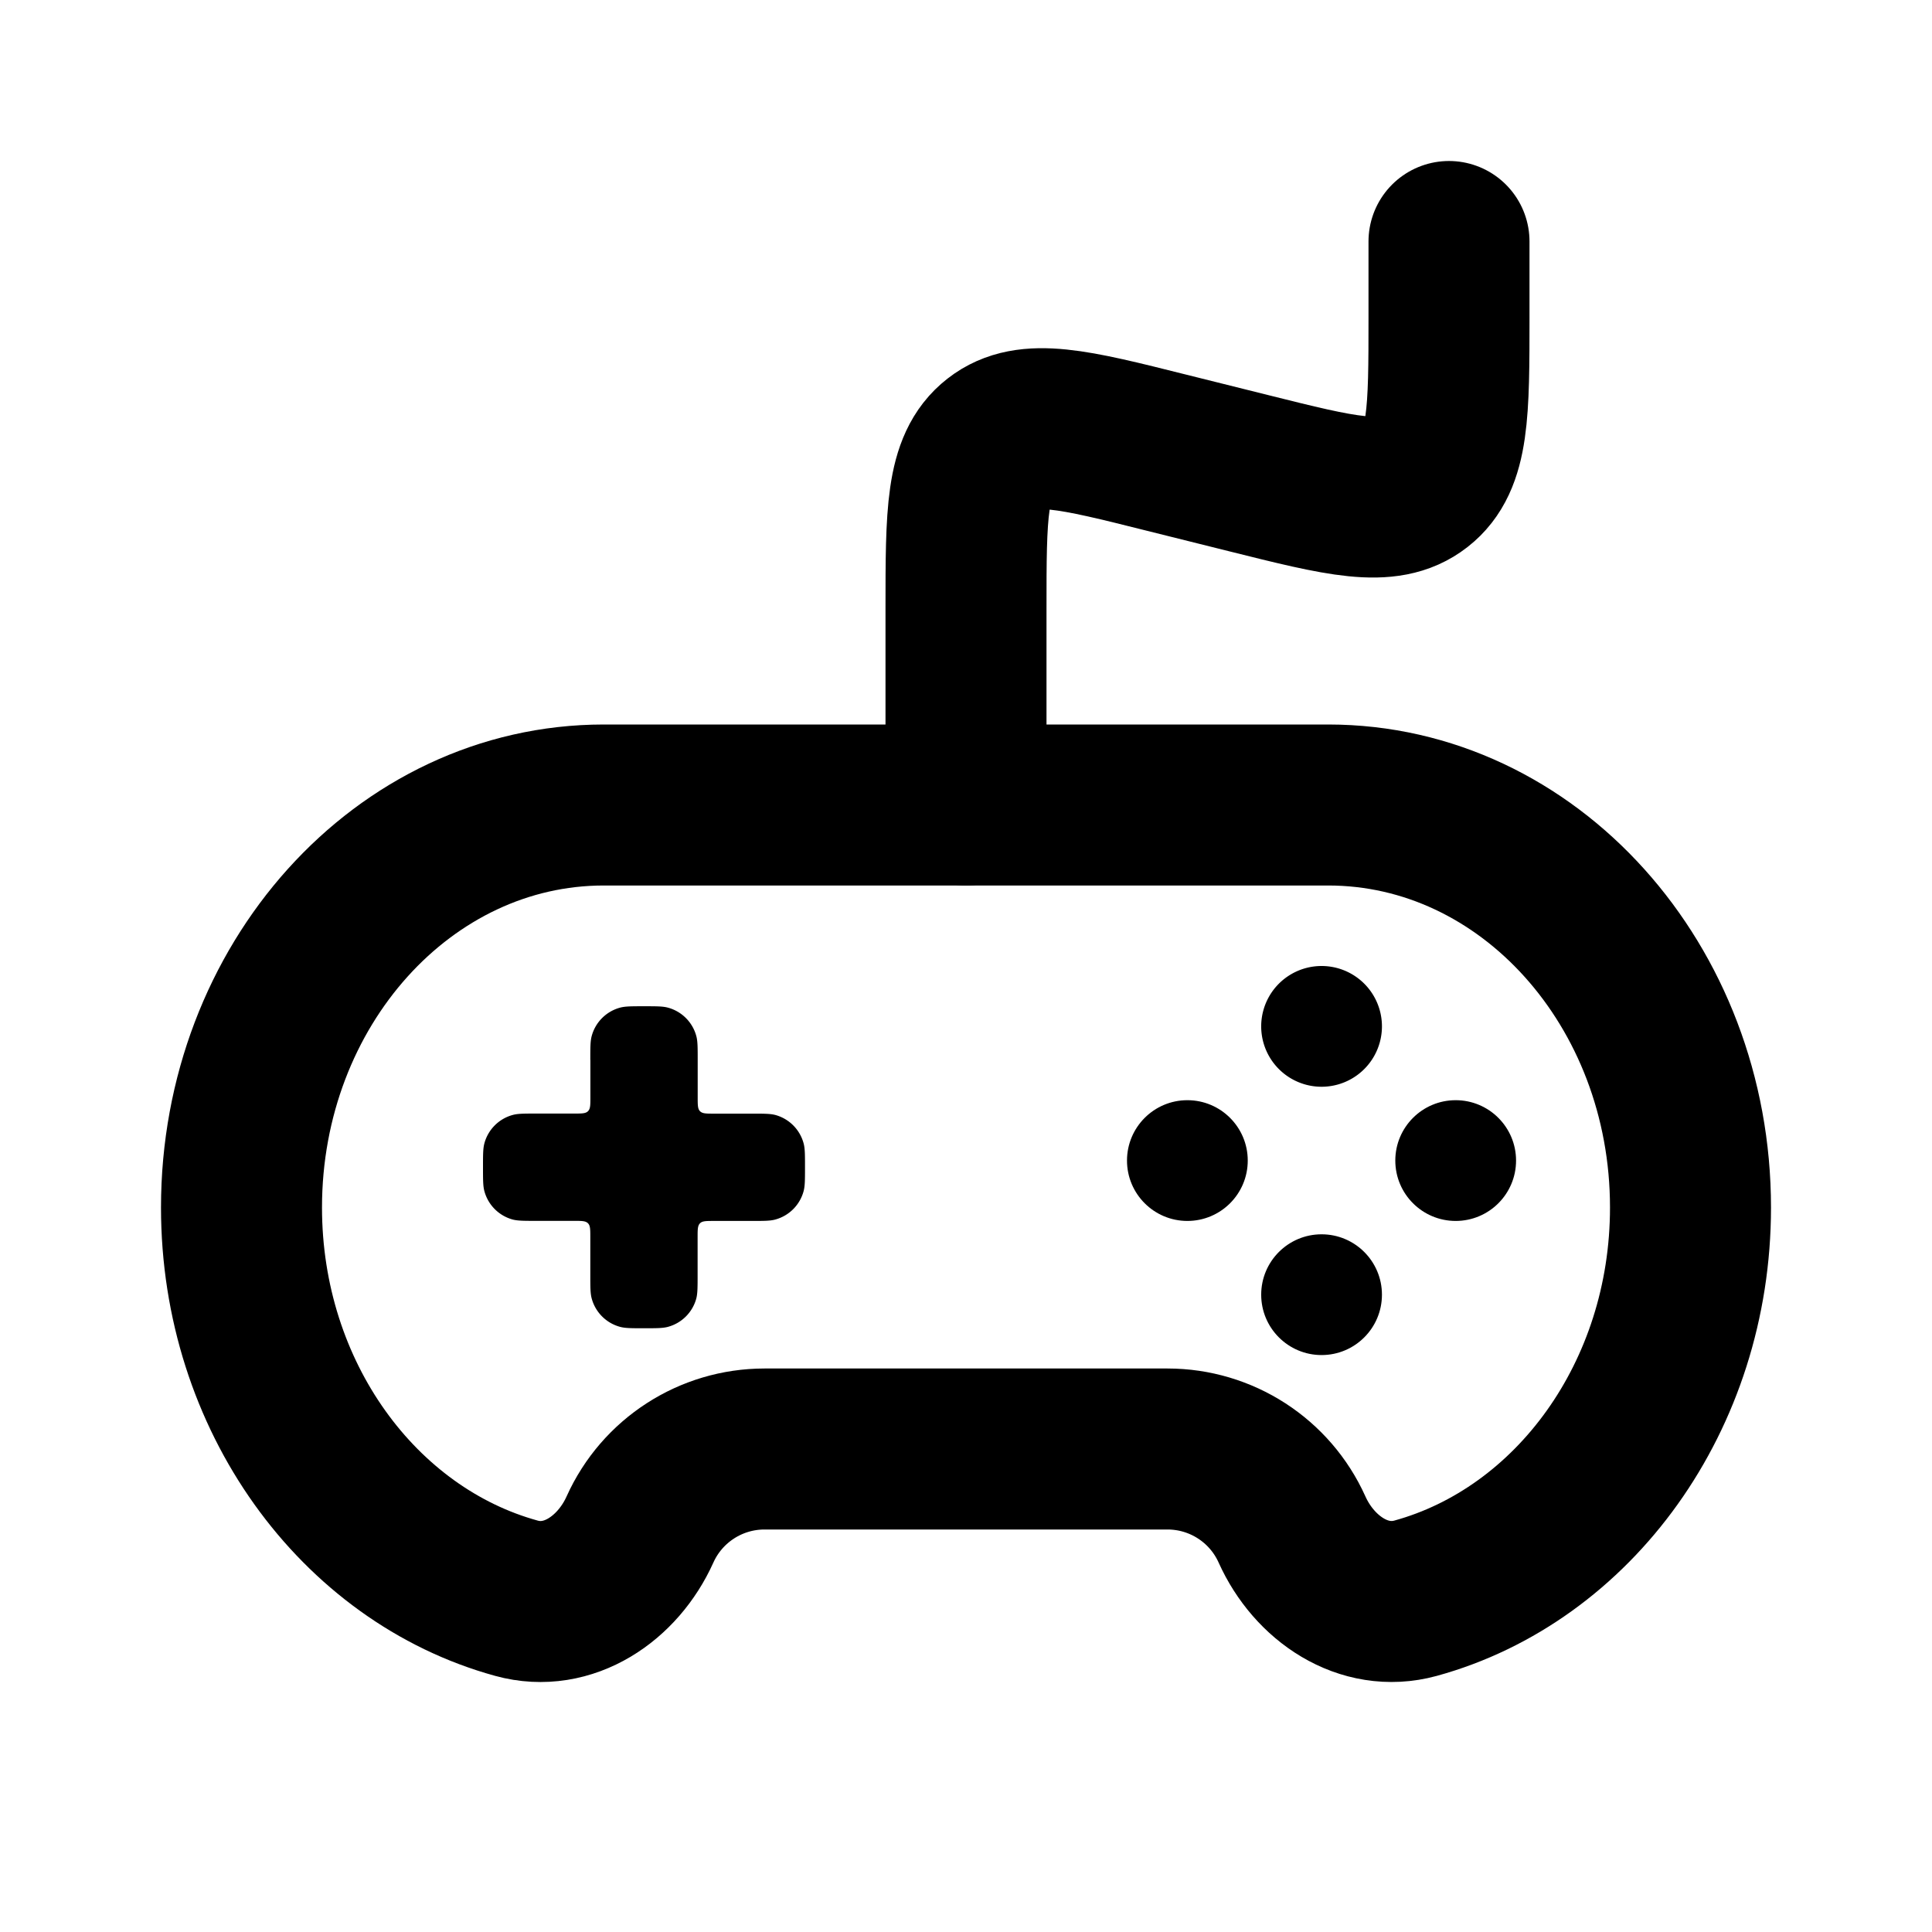
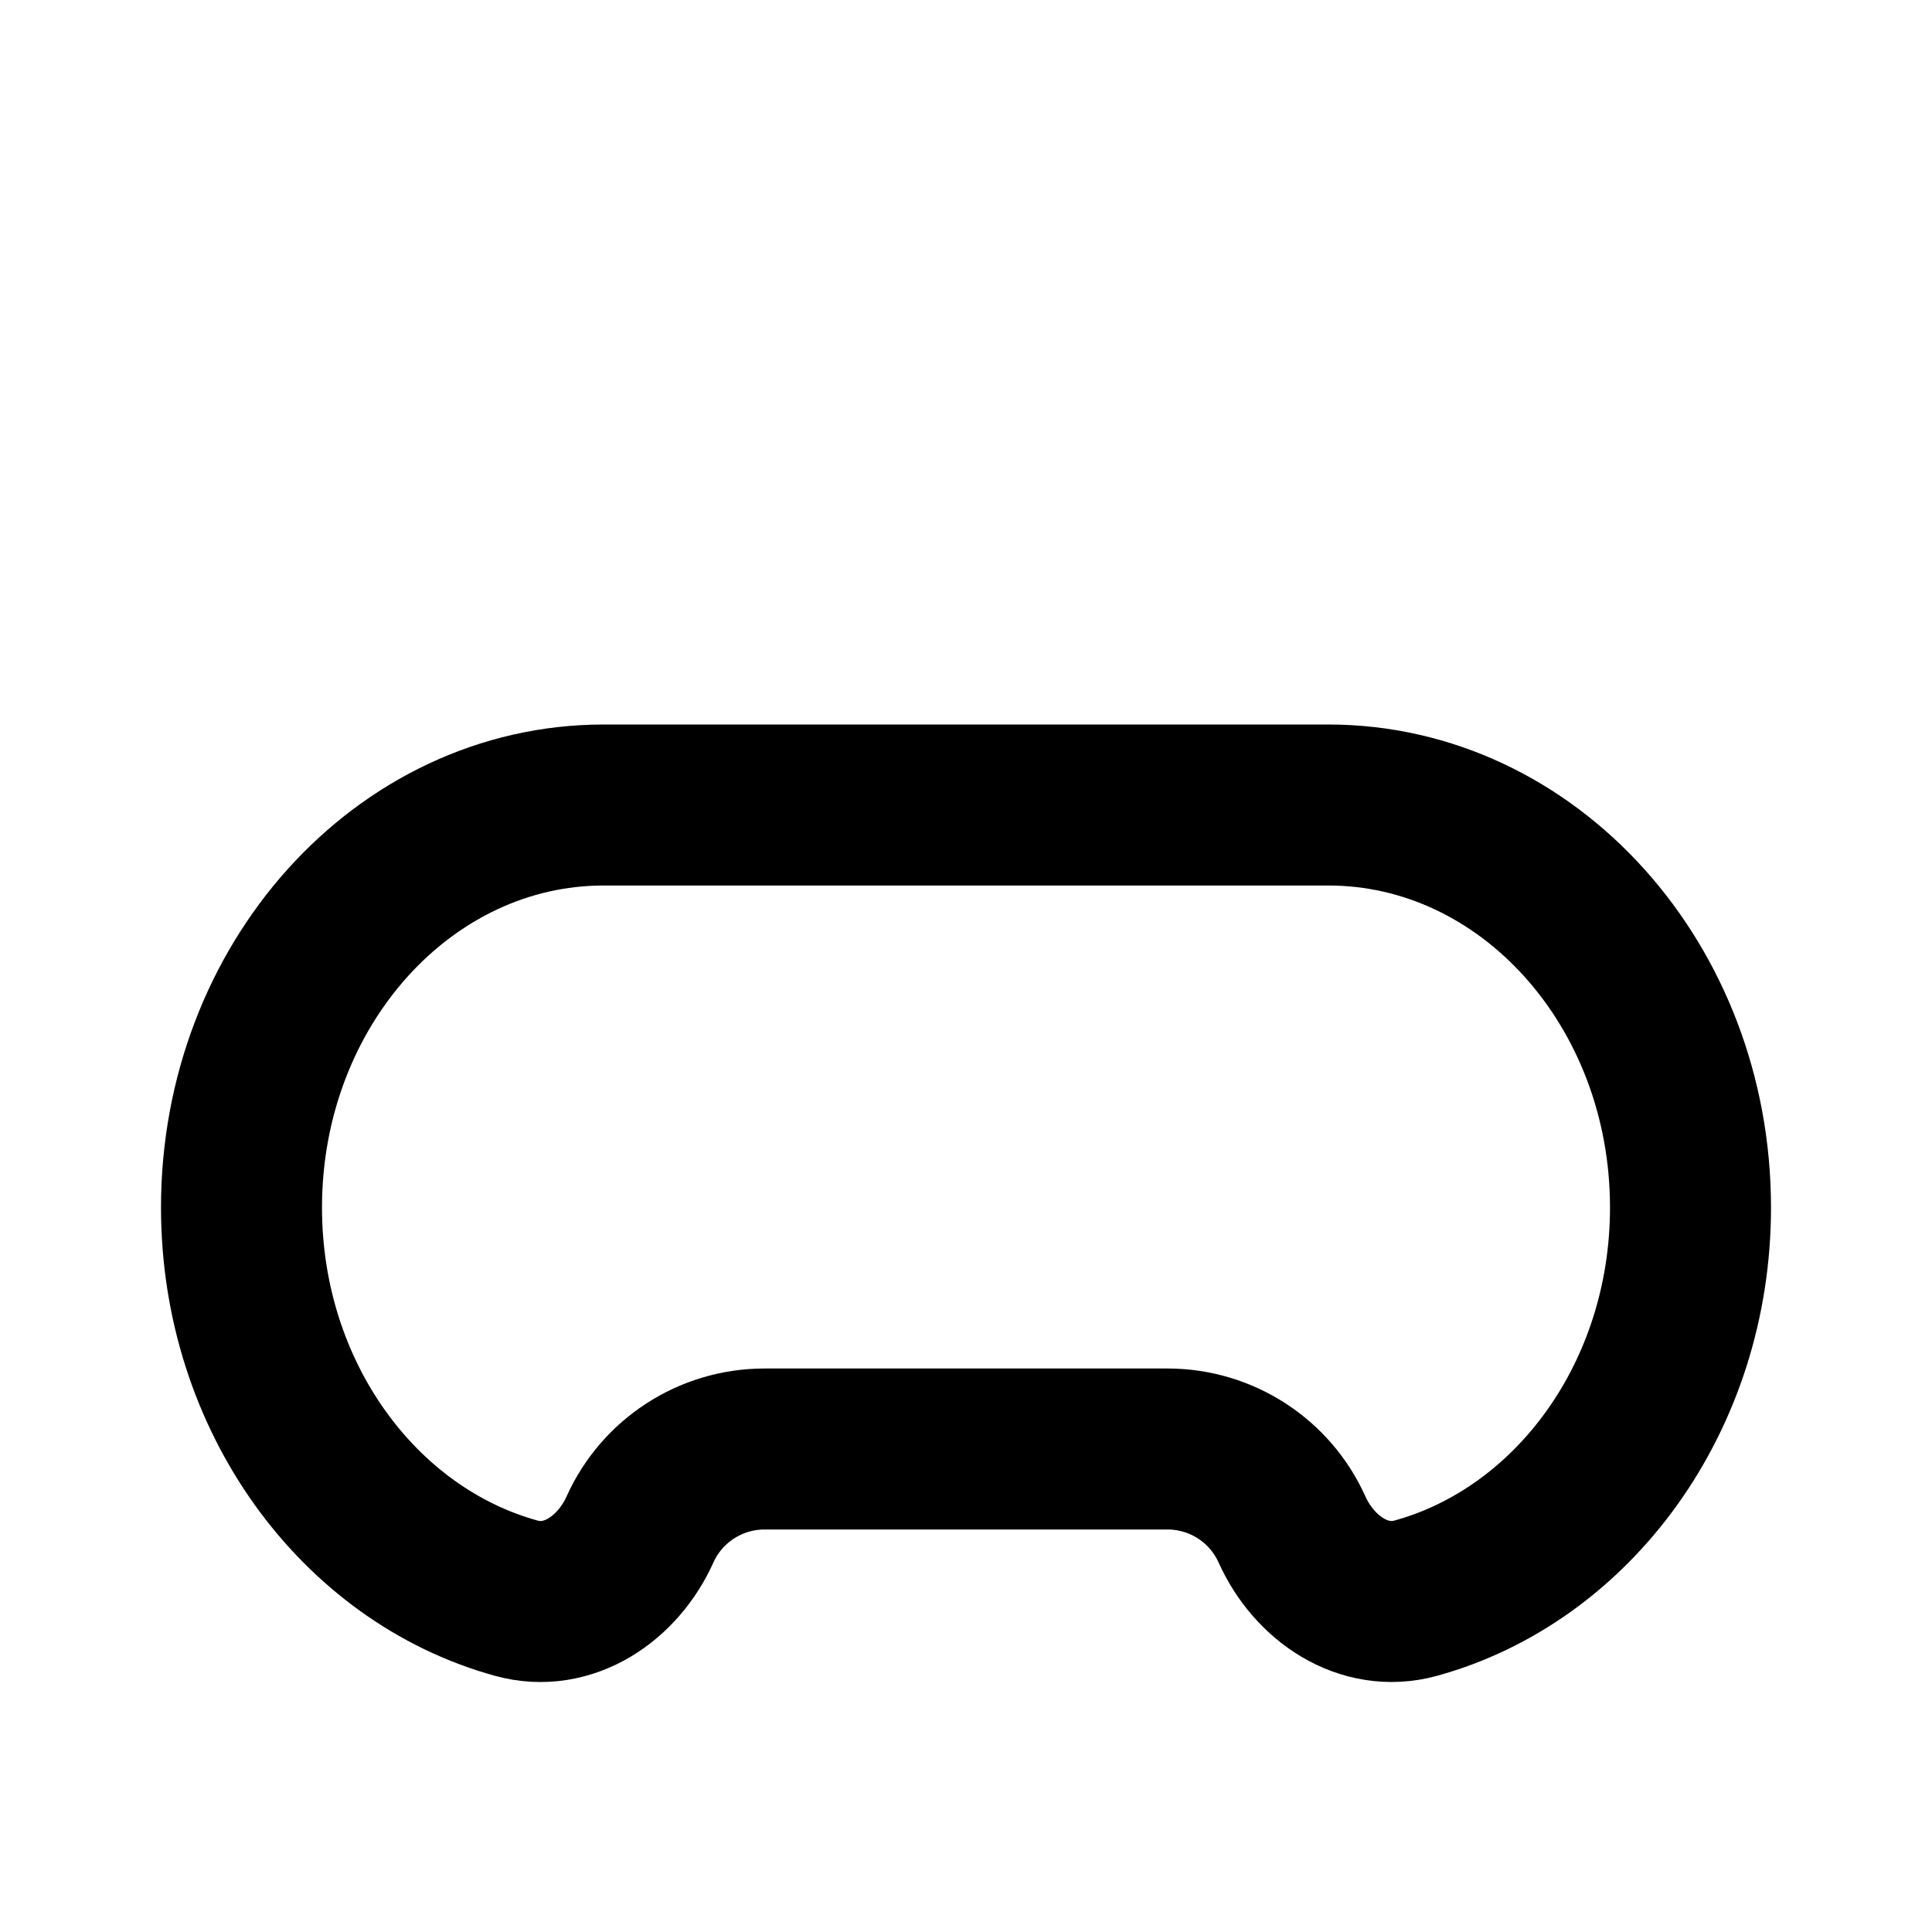
<svg xmlns="http://www.w3.org/2000/svg" width="24" height="24" fill="none">
-   <path d="M7.333 13.167c0-.155 0-.233.017-.296a.5.5 0 0 1 .354-.354c.064-.017.141-.017.296-.017s.233 0 .296.017a.5.5 0 0 1 .354.354c.017.063.017.14.017.296v.466c0 .095 0 .142.029.171.03.03.076.03.17.03h.467c.155 0 .233 0 .296.016a.5.5 0 0 1 .354.354c.017.063.017.141.017.296s0 .232-.017.296a.5.5 0 0 1-.354.354c-.063.017-.14.017-.296.017h-.466c-.095 0-.142 0-.171.029-.03.03-.03.076-.03.17v.467c0 .155 0 .233-.016.296a.5.5 0 0 1-.354.354c-.064.017-.141.017-.296.017s-.233 0-.296-.017a.5.5 0 0 1-.354-.354c-.017-.063-.017-.14-.017-.296v-.466c0-.095 0-.142-.029-.171-.03-.03-.076-.03-.17-.03h-.467c-.155 0-.233 0-.296-.016a.5.5 0 0 1-.354-.354C6 14.733 6 14.655 6 14.5s0-.232.017-.296a.5.5 0 0 1 .354-.354c.063-.017.14-.017.296-.017h.466c.095 0 .142 0 .171-.029.03-.03.03-.076.03-.17v-.467zm9.834-.417a.75.75 0 1 1-1.5 0 .75.75 0 0 1 1.5 0z" fill="currentColor" />
-   <circle cx="16.417" cy="16.083" r=".75" fill="currentColor" />
-   <circle cx="14.75" cy="14.417" r=".75" fill="currentColor" />
-   <circle cx="18.083" cy="14.417" r=".75" fill="currentColor" />
-   <path d="M12 10V7.562c0-1.18 0-1.77.385-2.07.384-.3.956-.157 2.1.13l1.03.257c1.144.286 1.716.429 2.1.128.385-.3.385-.89.385-2.069V3" stroke="currentColor" stroke-width="2" stroke-linecap="round" />
  <path d="M3 15c0 2.346 1.454 4.315 3.416 4.854.644.177 1.26-.245 1.534-.854s.88-1 1.547-1h5.006c.668 0 1.273.391 1.547 1s.89 1.03 1.534.854C19.546 19.315 21 17.346 21 15c0-2.761-2.015-5-4.5-5h-9C5.015 10 3 12.239 3 15z" stroke="currentColor" stroke-width="2" />
</svg>